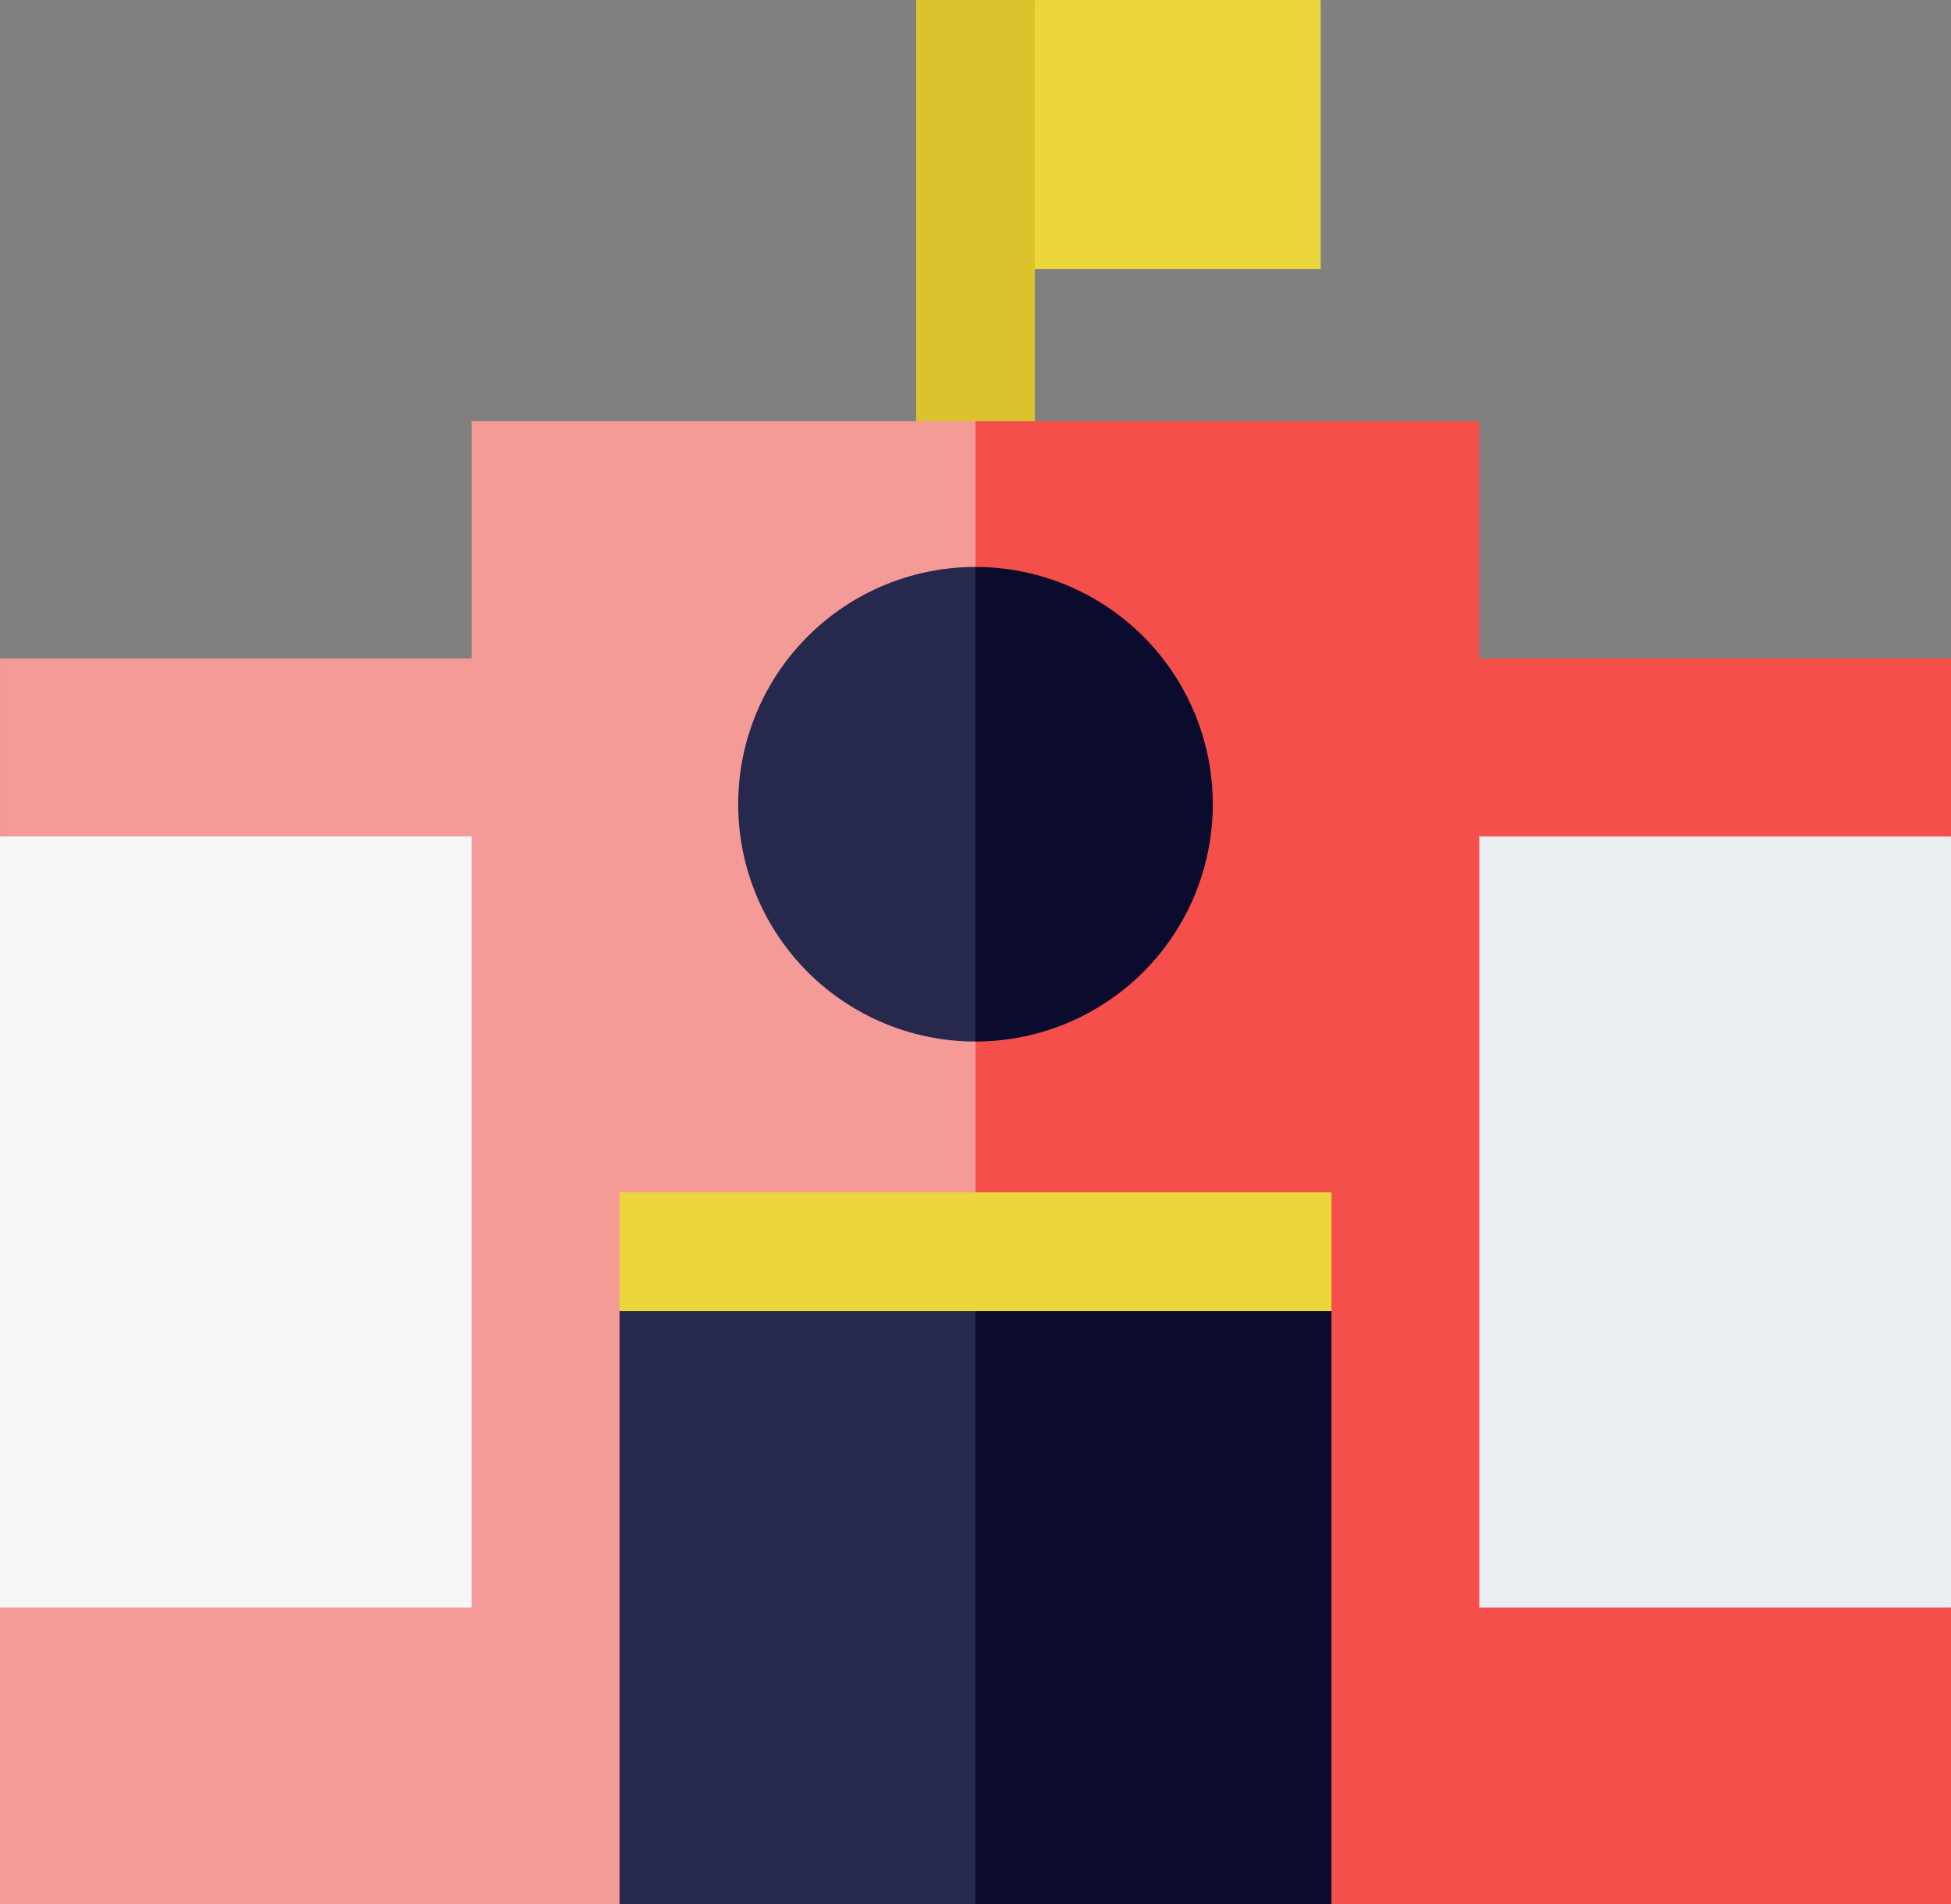
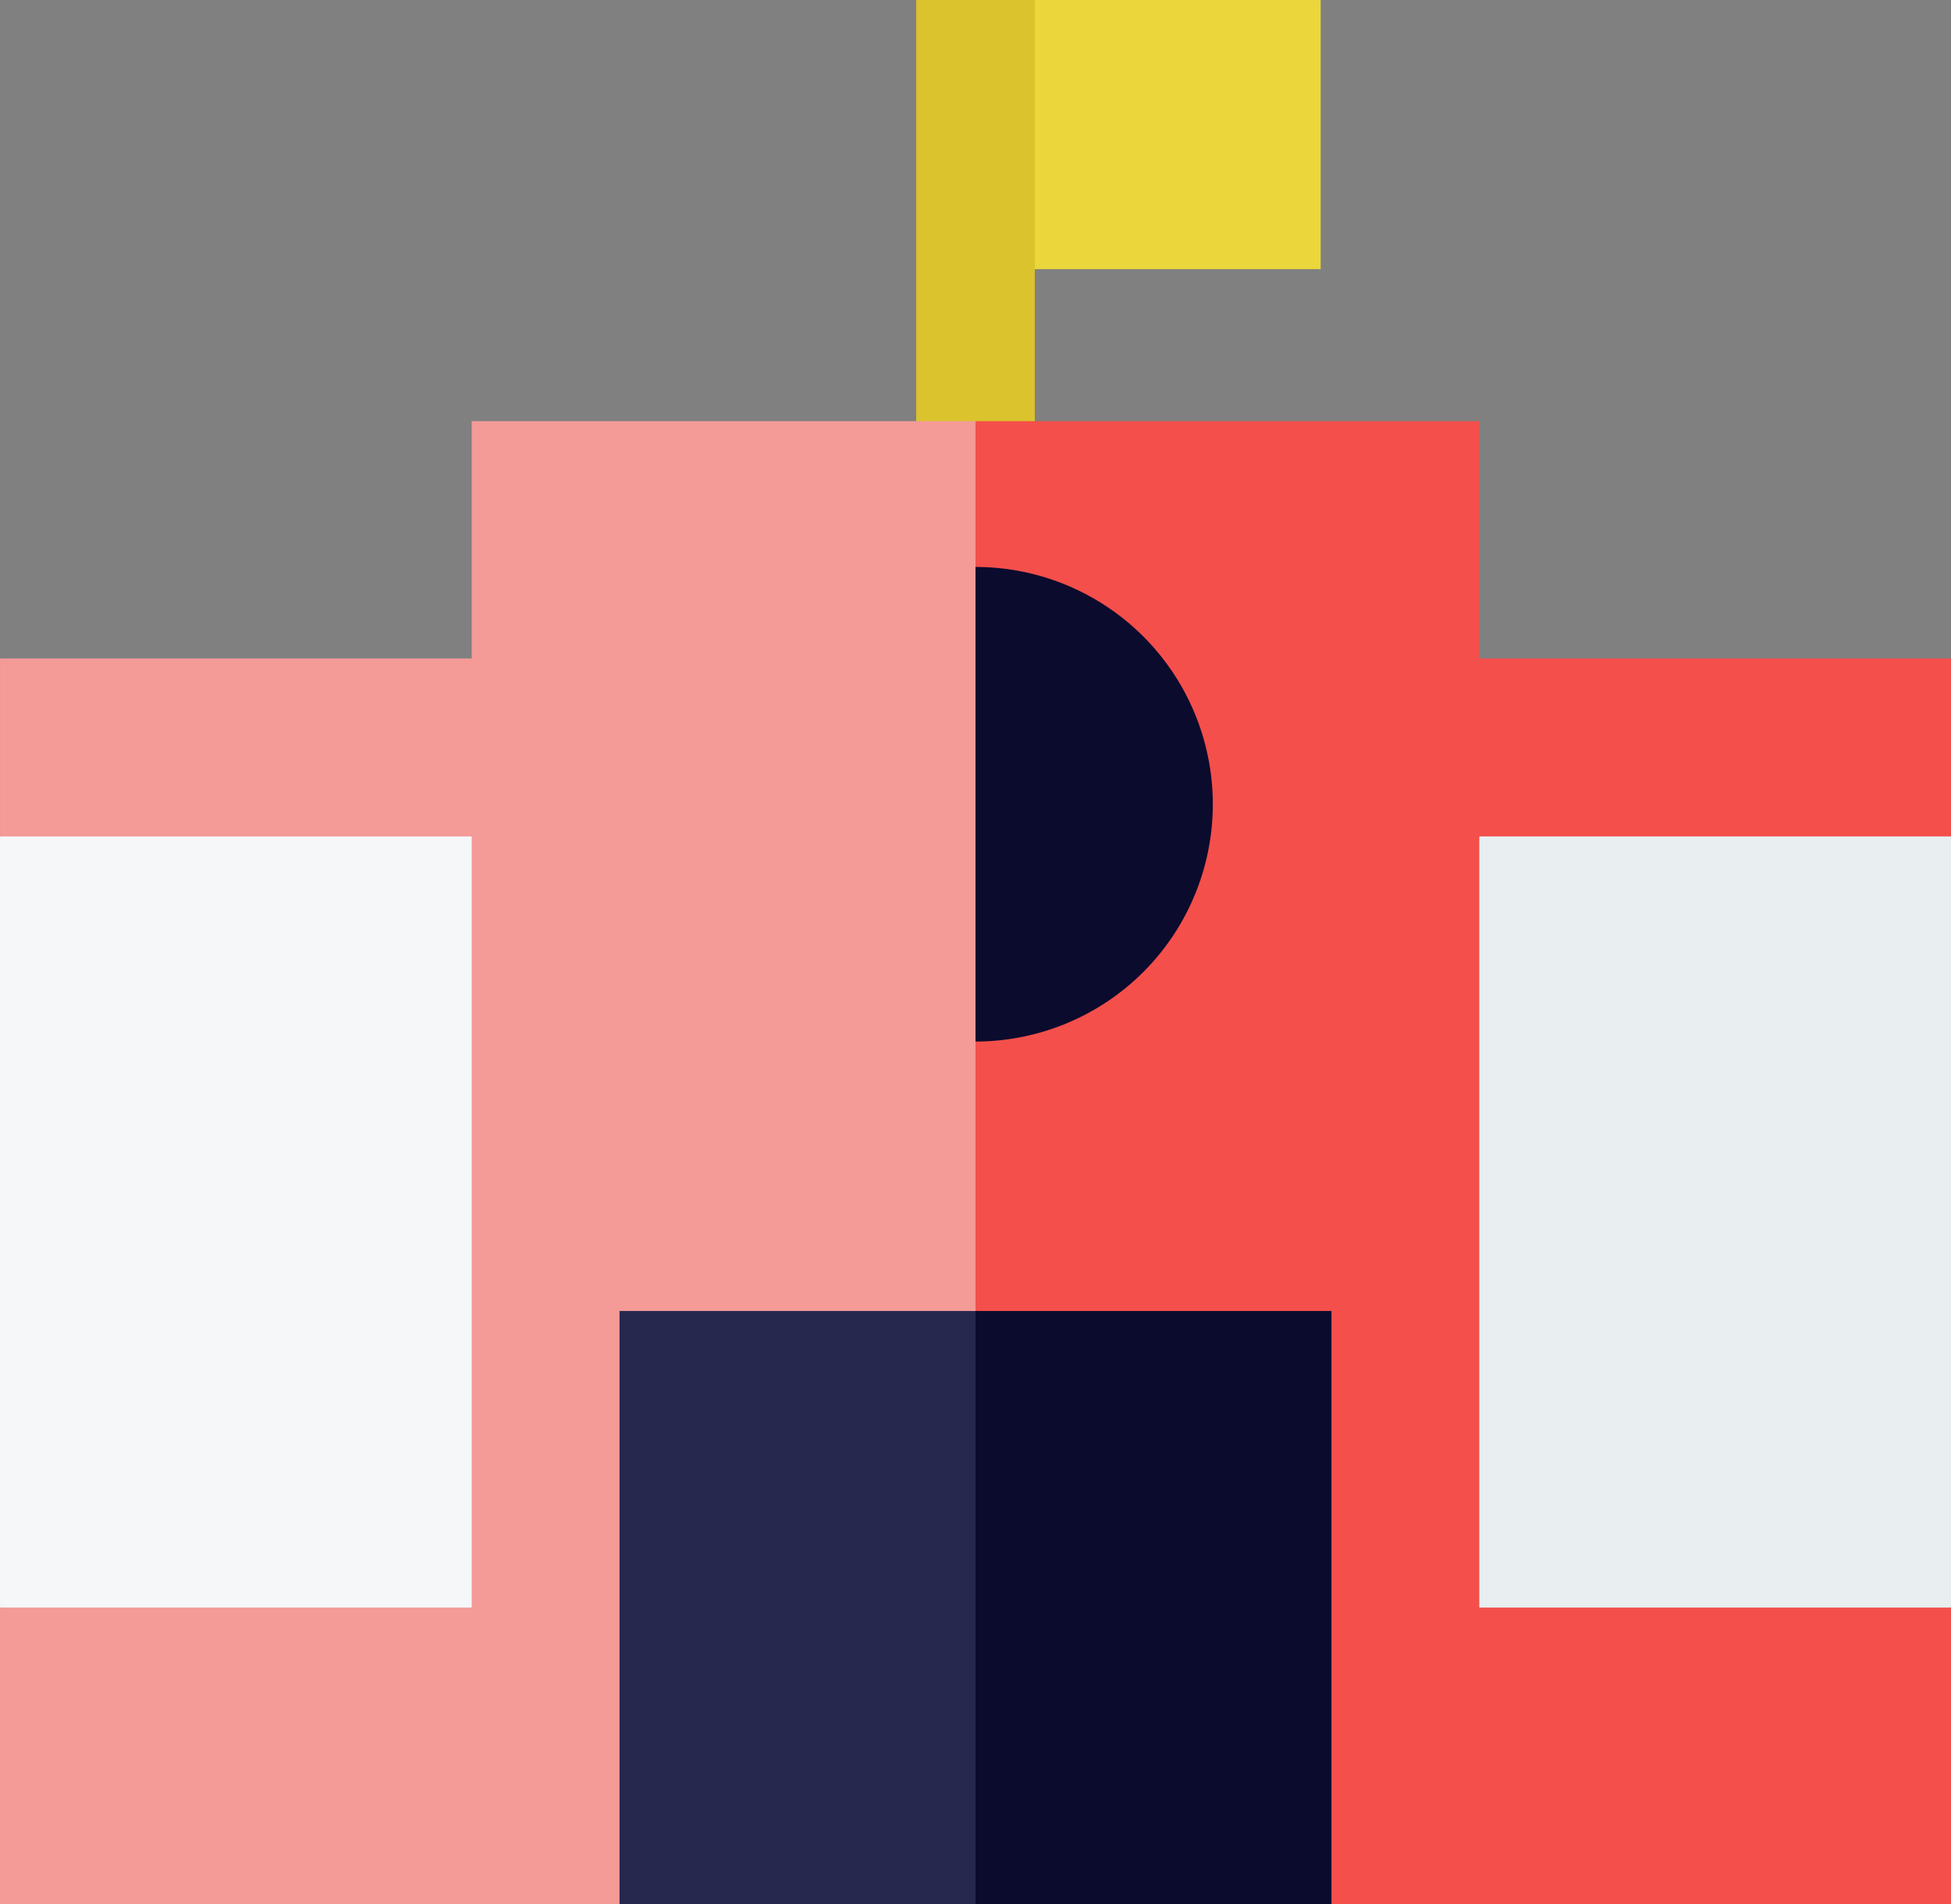
<svg xmlns="http://www.w3.org/2000/svg" width="328.86" height="321" viewBox="0 0 328.86 321">
  <rect x="0" y="0" width="328.86" height="321" fill="#808080" stroke="none" />
  <g id="Group_2600" data-name="Group 2600" transform="translate(-749.57 -1446.583)">
    <path id="XMLID_887_" d="M394.43,186.58v130l-44.755,10-44.755-10v-130l44.755-10Z" transform="translate(684 1401)" fill="#e9eef0" />
    <path id="XMLID_888_" d="M394.427,156.583v30h-89.5l10-30Z" transform="translate(684 1401)" fill="#f44f4b" />
    <path id="XMLID_889_" d="M394.43,316.58v50H314.92l-10-50Z" transform="translate(684 1401)" fill="#f44f4b" />
    <path id="XMLID_890_" d="M155.08,186.58v130l-44.755,10-44.755-10v-130l44.755-10Z" transform="translate(684 1401)" fill="#f5f7f8" />
    <path id="XMLID_891_" d="M145.076,156.583l10,30h-89.5v-30Z" transform="translate(684 1401)" fill="#f49a97" />
    <path id="XMLID_892_" d="M155.08,316.58l-10,50H65.57v-50Z" transform="translate(684 1401)" fill="#f49a97" />
    <rect id="XMLID_893_" width="58.182" height="45.368" transform="translate(914 1446.584)" fill="#ebd73c" />
    <rect id="XMLID_894_" width="20" height="81" transform="translate(904 1446.583)" fill="#dac32c" />
    <path id="XMLID_895_" d="M230,116.58l10,125-10,115-60,10H145.08v-250Z" transform="translate(684 1401)" fill="#f49a97" />
    <path id="XMLID_896_" d="M314.92,116.58v250H290l-60-10v-240Z" transform="translate(684 1401)" fill="#f44f4b" />
-     <path id="XMLID_897_" d="M290,246.583H170v20l60,10,60-10Z" transform="translate(684 1401)" fill="#ebd73c" />
-     <path id="XMLID_898_" d="M190,181.158a40,40,0,0,0,40,40l10-40-10-40A40,40,0,0,0,190,181.158Z" transform="translate(684 1401)" fill="#26284e" />
    <path id="XMLID_899_" d="M230,141.158v80a40,40,0,0,0,0-80Z" transform="translate(684 1401)" fill="#0b0b2e" />
    <path id="XMLID_900_" d="M230,266.583l10,50-10,50H170v-100Z" transform="translate(684 1401)" fill="#26284e" />
    <rect id="XMLID_901_" width="60" height="100" transform="translate(914 1667.583)" fill="#0b0b2e" />
  </g>
</svg>